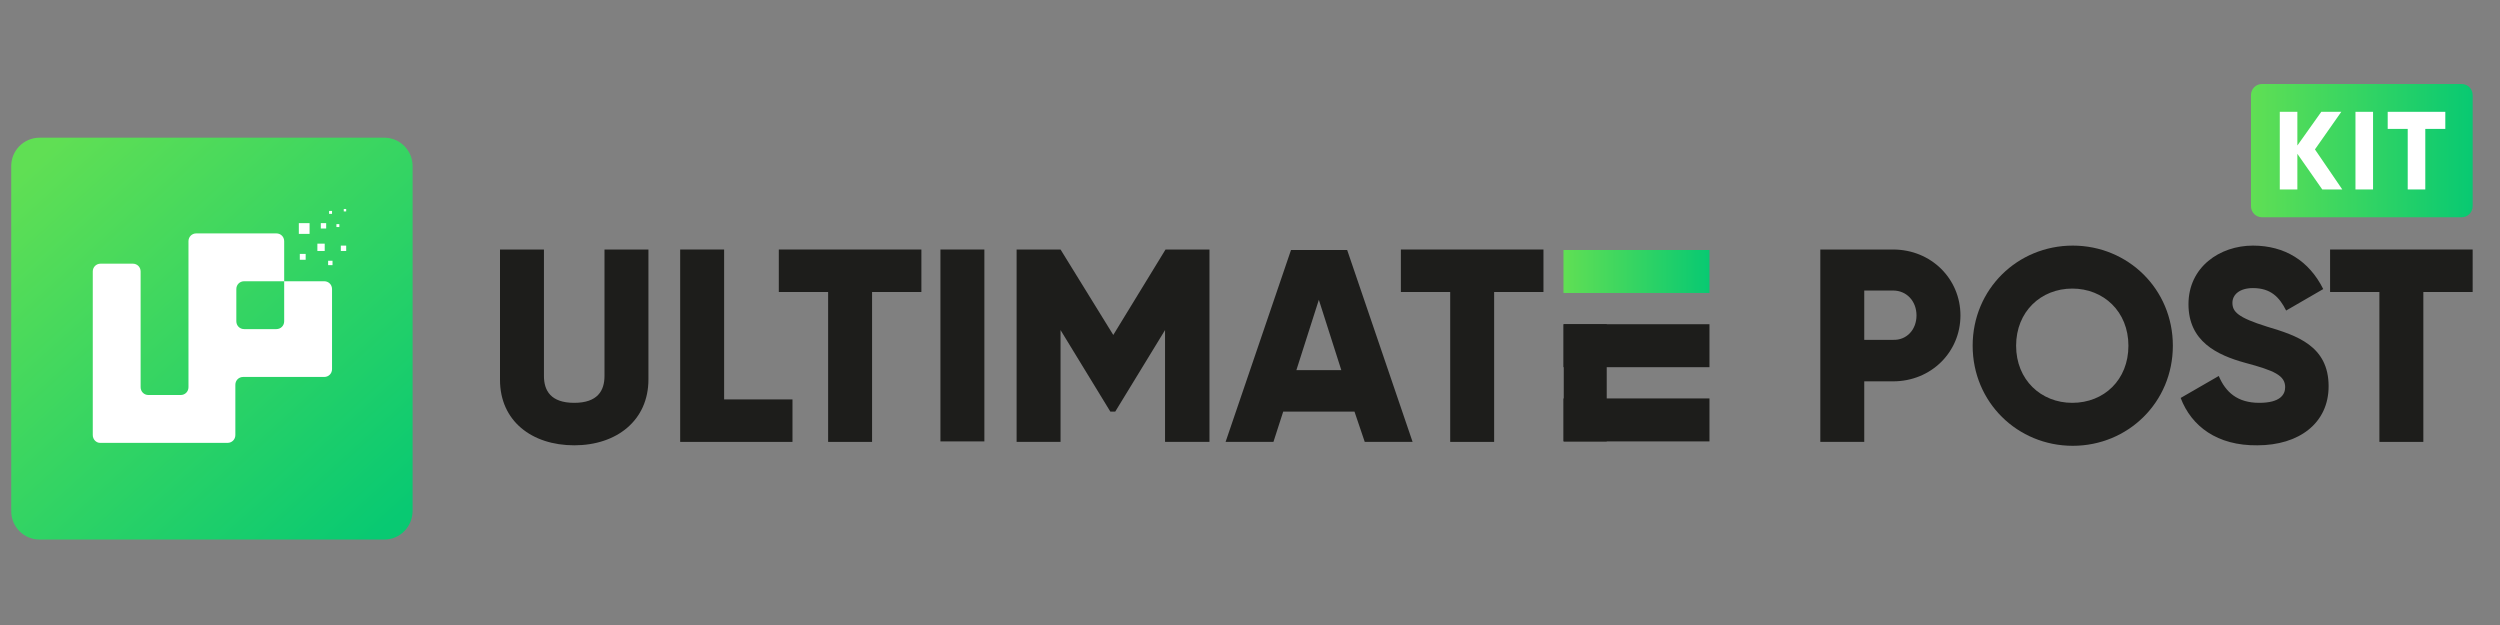
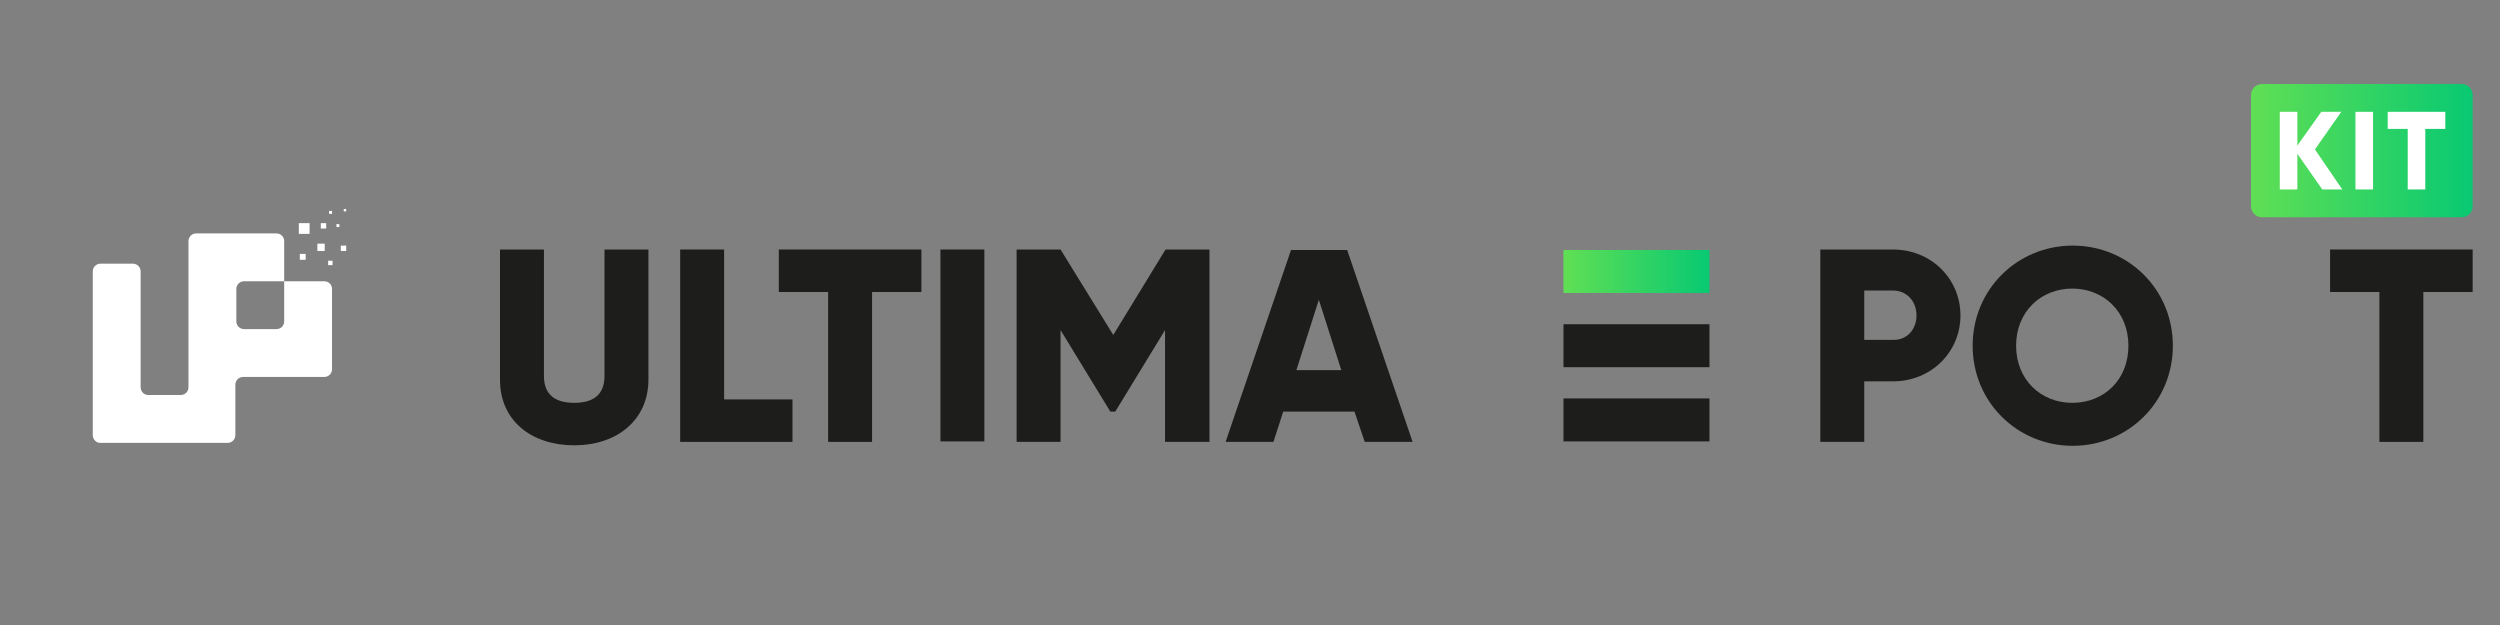
<svg xmlns="http://www.w3.org/2000/svg" id="Layer_1" x="0px" y="0px" viewBox="0 0 512 128" style="enable-background:new 0 0 512 128;" xml:space="preserve">
  <rect x="0" y="0" width="512" height="128" fill="#808080" stroke="none" />
  <style type="text/css">	.st0{fill:url(#SVGID_1_);}	.st1{fill:#FFFFFF;}	.st2{fill:#1D1D1B;}	.st3{fill:url(#SVGID_00000176728846827937931380000003556947131418700474_);}	.st4{fill:url(#SVGID_00000035532836318871275580000013667336329343946169_);}</style>
  <g>
    <linearGradient id="SVGID_1_" gradientUnits="userSpaceOnUse" x1="8.855" y1="31.109" x2="78.737" y2="108.403">
      <stop offset="0" style="stop-color:#60DF54" />
      <stop offset="1" style="stop-color:#08C972" />
    </linearGradient>
-     <path class="st0" d="M78.7,110.5H8.1c-3.2,0-5.8-2.6-5.8-5.8V34c0-3.2,2.6-5.8,5.8-5.8h70.6c3.2,0,5.8,2.6,5.8,5.8v70.6   C84.5,107.9,81.9,110.5,78.7,110.5z" />
    <g>
      <path class="st1" d="M19,89.1l0-33.5c0-0.9,0.7-1.6,1.6-1.6h6.6c0.9,0,1.6,0.7,1.6,1.6v23.7c0,0.9,0.7,1.6,1.6,1.6h6.6    c0.9,0,1.6-0.7,1.6-1.6v-2.1v-9.8v-9.8v-8.2c0-0.9,0.7-1.6,1.6-1.6h8.2h8.2c0.9,0,1.6,0.7,1.6,1.6v8.2h-8.2    c-0.9,0-1.6,0.7-1.6,1.6v6.6c0,0.9,0.7,1.6,1.6,1.6h6.6c0.9,0,1.6-0.7,1.6-1.6v-8.2h8.2c0.9,0,1.6,0.7,1.6,1.6v16.4    c0,0.9-0.7,1.6-1.6,1.6h-5.8H58h-8.2c-0.9,0-1.6,0.7-1.6,1.6v10.3c0,0.9-0.7,1.6-1.6,1.6H20.5C19.7,90.7,19,90,19,89.1z" />
      <g>
        <rect x="61.2" y="45.7" class="st1" width="2.2" height="2.2" />
        <rect x="65" y="49.9" class="st1" width="1.5" height="1.5" />
        <rect x="65.7" y="45.7" class="st1" width="1.1" height="1.1" />
        <rect x="69.8" y="50.3" class="st1" width="1.1" height="1.1" />
        <rect x="67.4" y="43.2" class="st1" width="0.6" height="0.6" />
        <rect x="70.4" y="42.8" class="st1" width="0.5" height="0.5" />
        <rect x="68.9" y="45.9" class="st1" width="0.6" height="0.6" />
        <rect x="61.4" y="52" class="st1" width="1.2" height="1.2" />
        <rect x="67.2" y="53.4" class="st1" width="0.9" height="0.9" />
      </g>
    </g>
  </g>
  <path class="st2" d="M102.4,77.8V51.1h9V77c0,3,1.4,5.5,6.2,5.5c4.8,0,6.2-2.5,6.2-5.5V51.1h9v26.6c0,8.4-6.5,13.5-15.2,13.5  S102.4,86.2,102.4,77.8z" />
  <path class="st2" d="M162.3,81.8v8.7h-23V51.1h9v30.7H162.3z" />
  <path class="st2" d="M188.7,59.8h-10.1v30.7h-9V59.8h-10.1v-8.7h29.2V59.8z" />
  <path class="st2" d="M201.6,51.1v39.3h-9V51.1H201.6z" />
  <path class="st2" d="M247.6,90.5h-9V67.6l-10.2,16.7h-1l-10.2-16.7v22.9h-9V51.1h9L228,68.6l10.7-17.5h9V90.5z" />
  <path class="st2" d="M277.4,84.3h-14.6l-2,6.2H251l13.4-39.3h11.5l13.4,39.3h-9.8L277.4,84.3z M274.7,75.8l-4.6-14.4l-4.6,14.4  H274.7z" />
-   <path class="st2" d="M316.1,59.8H306v30.7h-9V59.8h-10.1v-8.7h29.2V59.8z" />
  <path class="st2" d="M401.5,64.6c0,7.5-6,13.5-13.8,13.5h-5.9v12.4h-9V51.1h14.9C395.5,51.1,401.5,57.1,401.5,64.6z M392.5,64.6  c0-2.9-2-5.1-4.8-5.1h-5.9v10.1h5.9C390.5,69.7,392.5,67.5,392.5,64.6z" />
  <path class="st2" d="M404,70.8c0-11.6,9.2-20.5,20.5-20.5s20.5,8.9,20.5,20.5s-9.2,20.5-20.5,20.5S404,82.4,404,70.8z M435.9,70.8  c0-7-5.1-11.7-11.5-11.7c-6.4,0-11.5,4.7-11.5,11.7s5.1,11.7,11.5,11.7C430.9,82.5,435.9,77.8,435.9,70.8z" />
-   <path class="st2" d="M446.6,81.5l7.8-4.5c1.4,3.3,3.8,5.5,8.3,5.5c4.3,0,5.3-1.7,5.3-3.2c0-2.4-2.2-3.4-8.2-5  c-5.8-1.6-11.6-4.4-11.6-12c0-7.6,6.4-12,13.2-12c6.5,0,11.5,3.1,14.4,8.9l-7.6,4.4c-1.4-2.8-3.2-4.6-6.8-4.6c-2.8,0-4.2,1.4-4.2,3  c0,1.8,1,3,7.1,4.9c6,1.8,12.6,3.9,12.6,12.2c0,7.6-6.1,12.1-14.6,12.1C454.1,91.3,448.8,87.3,446.6,81.5z" />
  <path class="st2" d="M506.4,59.8h-10.1v30.7h-9V59.8h-10.1v-8.7h29.2V59.8z" />
  <linearGradient id="SVGID_00000038371659367973393450000018356430603073499547_" gradientUnits="userSpaceOnUse" x1="320.23" y1="55.631" x2="350.126" y2="55.631">
    <stop offset="0" style="stop-color:#60DF54" />
    <stop offset="1" style="stop-color:#08C972" />
  </linearGradient>
  <rect x="320.2" y="51.2" style="fill:url(#SVGID_00000038371659367973393450000018356430603073499547_);" width="29.9" height="8.8" />
  <rect x="320.2" y="66.4" class="st2" width="29.9" height="8.8" />
  <rect x="320.2" y="81.6" class="st2" width="29.9" height="8.8" />
-   <rect x="312.6" y="74" transform="matrix(6.123234e-17 -1 1 6.123234e-17 246.257 403.001)" class="st2" width="24" height="8.8" />
  <g>
    <linearGradient id="SVGID_00000182519685776526445710000003822271131876464315_" gradientUnits="userSpaceOnUse" x1="460.988" y1="30.85" x2="506.422" y2="30.85">
      <stop offset="0" style="stop-color:#60DF54" />
      <stop offset="1" style="stop-color:#08C972" />
    </linearGradient>
    <path style="fill:url(#SVGID_00000182519685776526445710000003822271131876464315_);" d="M504.1,44.5h-40.8c-1.3,0-2.3-1-2.3-2.3   V19.5c0-1.3,1-2.3,2.3-2.3h40.8c1.3,0,2.3,1,2.3,2.3v22.7C506.4,43.5,505.4,44.5,504.1,44.5z" />
    <g>
      <path class="st1" d="M479.7,38.8h-4.1l-5.1-7.3v7.3h-3.6V22.9h3.6v6.9l4.9-6.9h4.1l-5.4,7.7L479.7,38.8z" />
      <path class="st1" d="M482.4,22.9h3.6v15.9h-3.6V22.9z" />
      <path class="st1" d="M500.8,22.9v3.5h-4.1v12.4h-3.6V26.4H489v-3.5H500.8z" />
    </g>
  </g>
</svg>